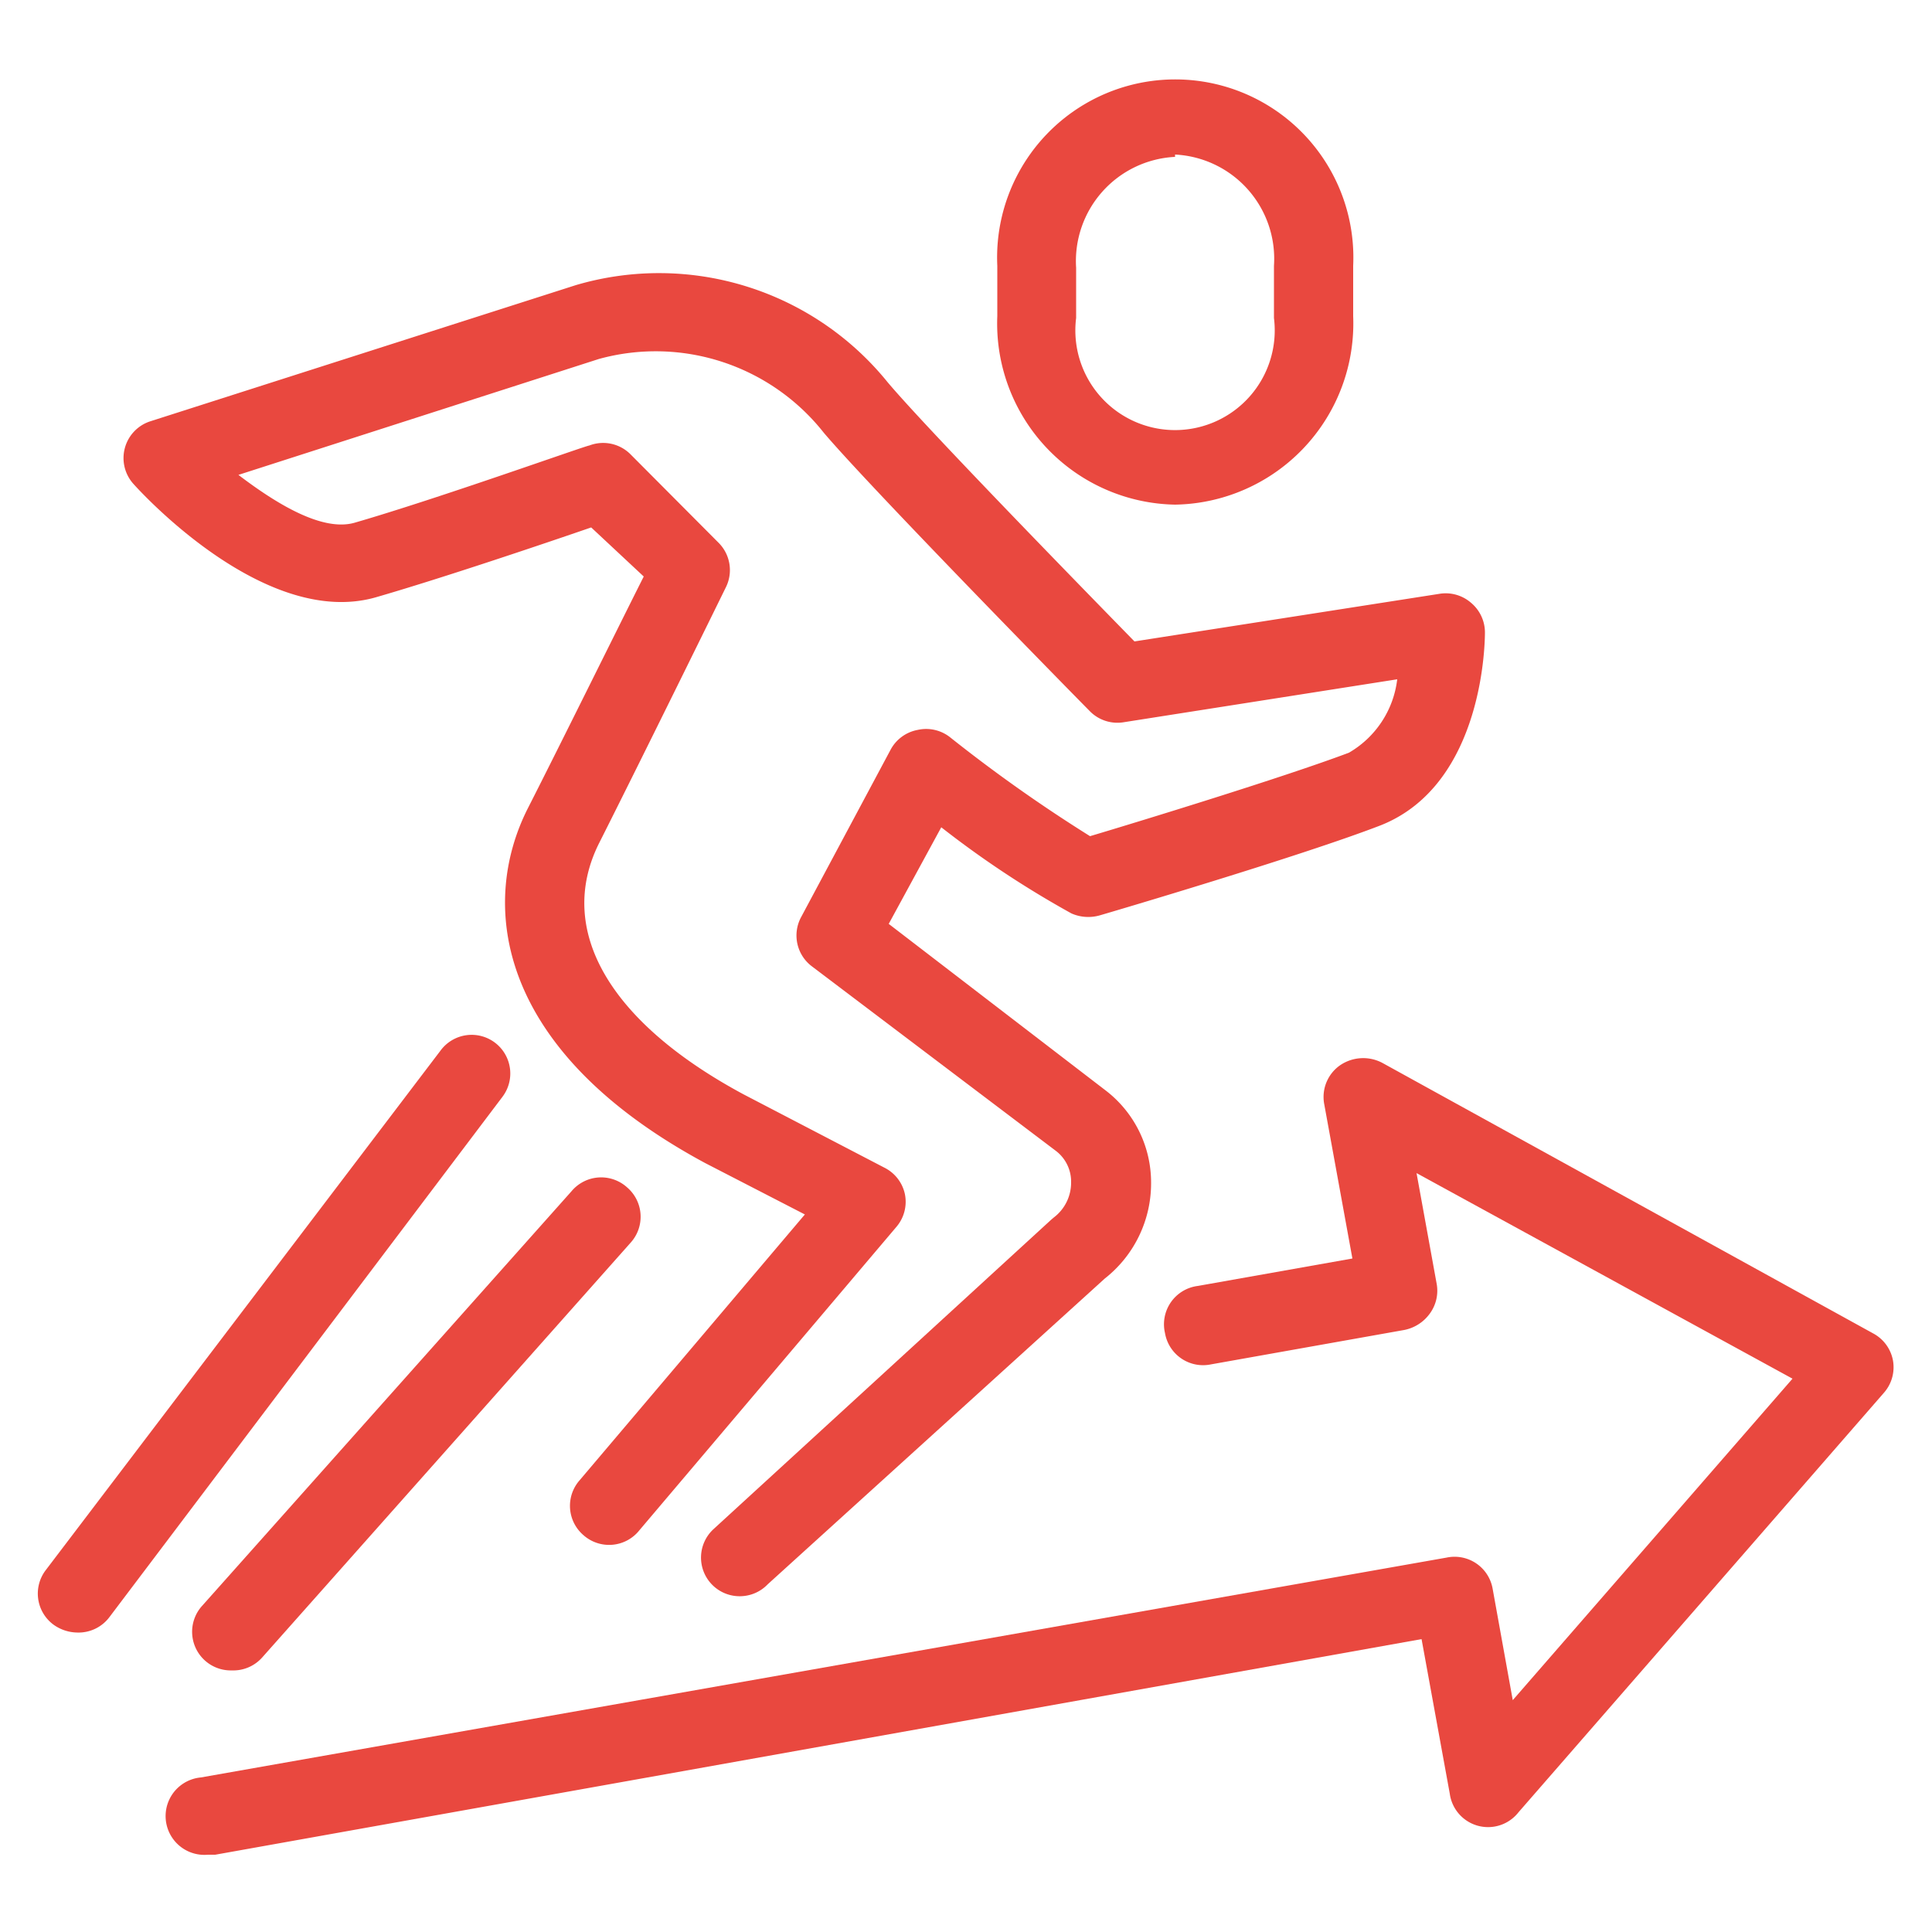
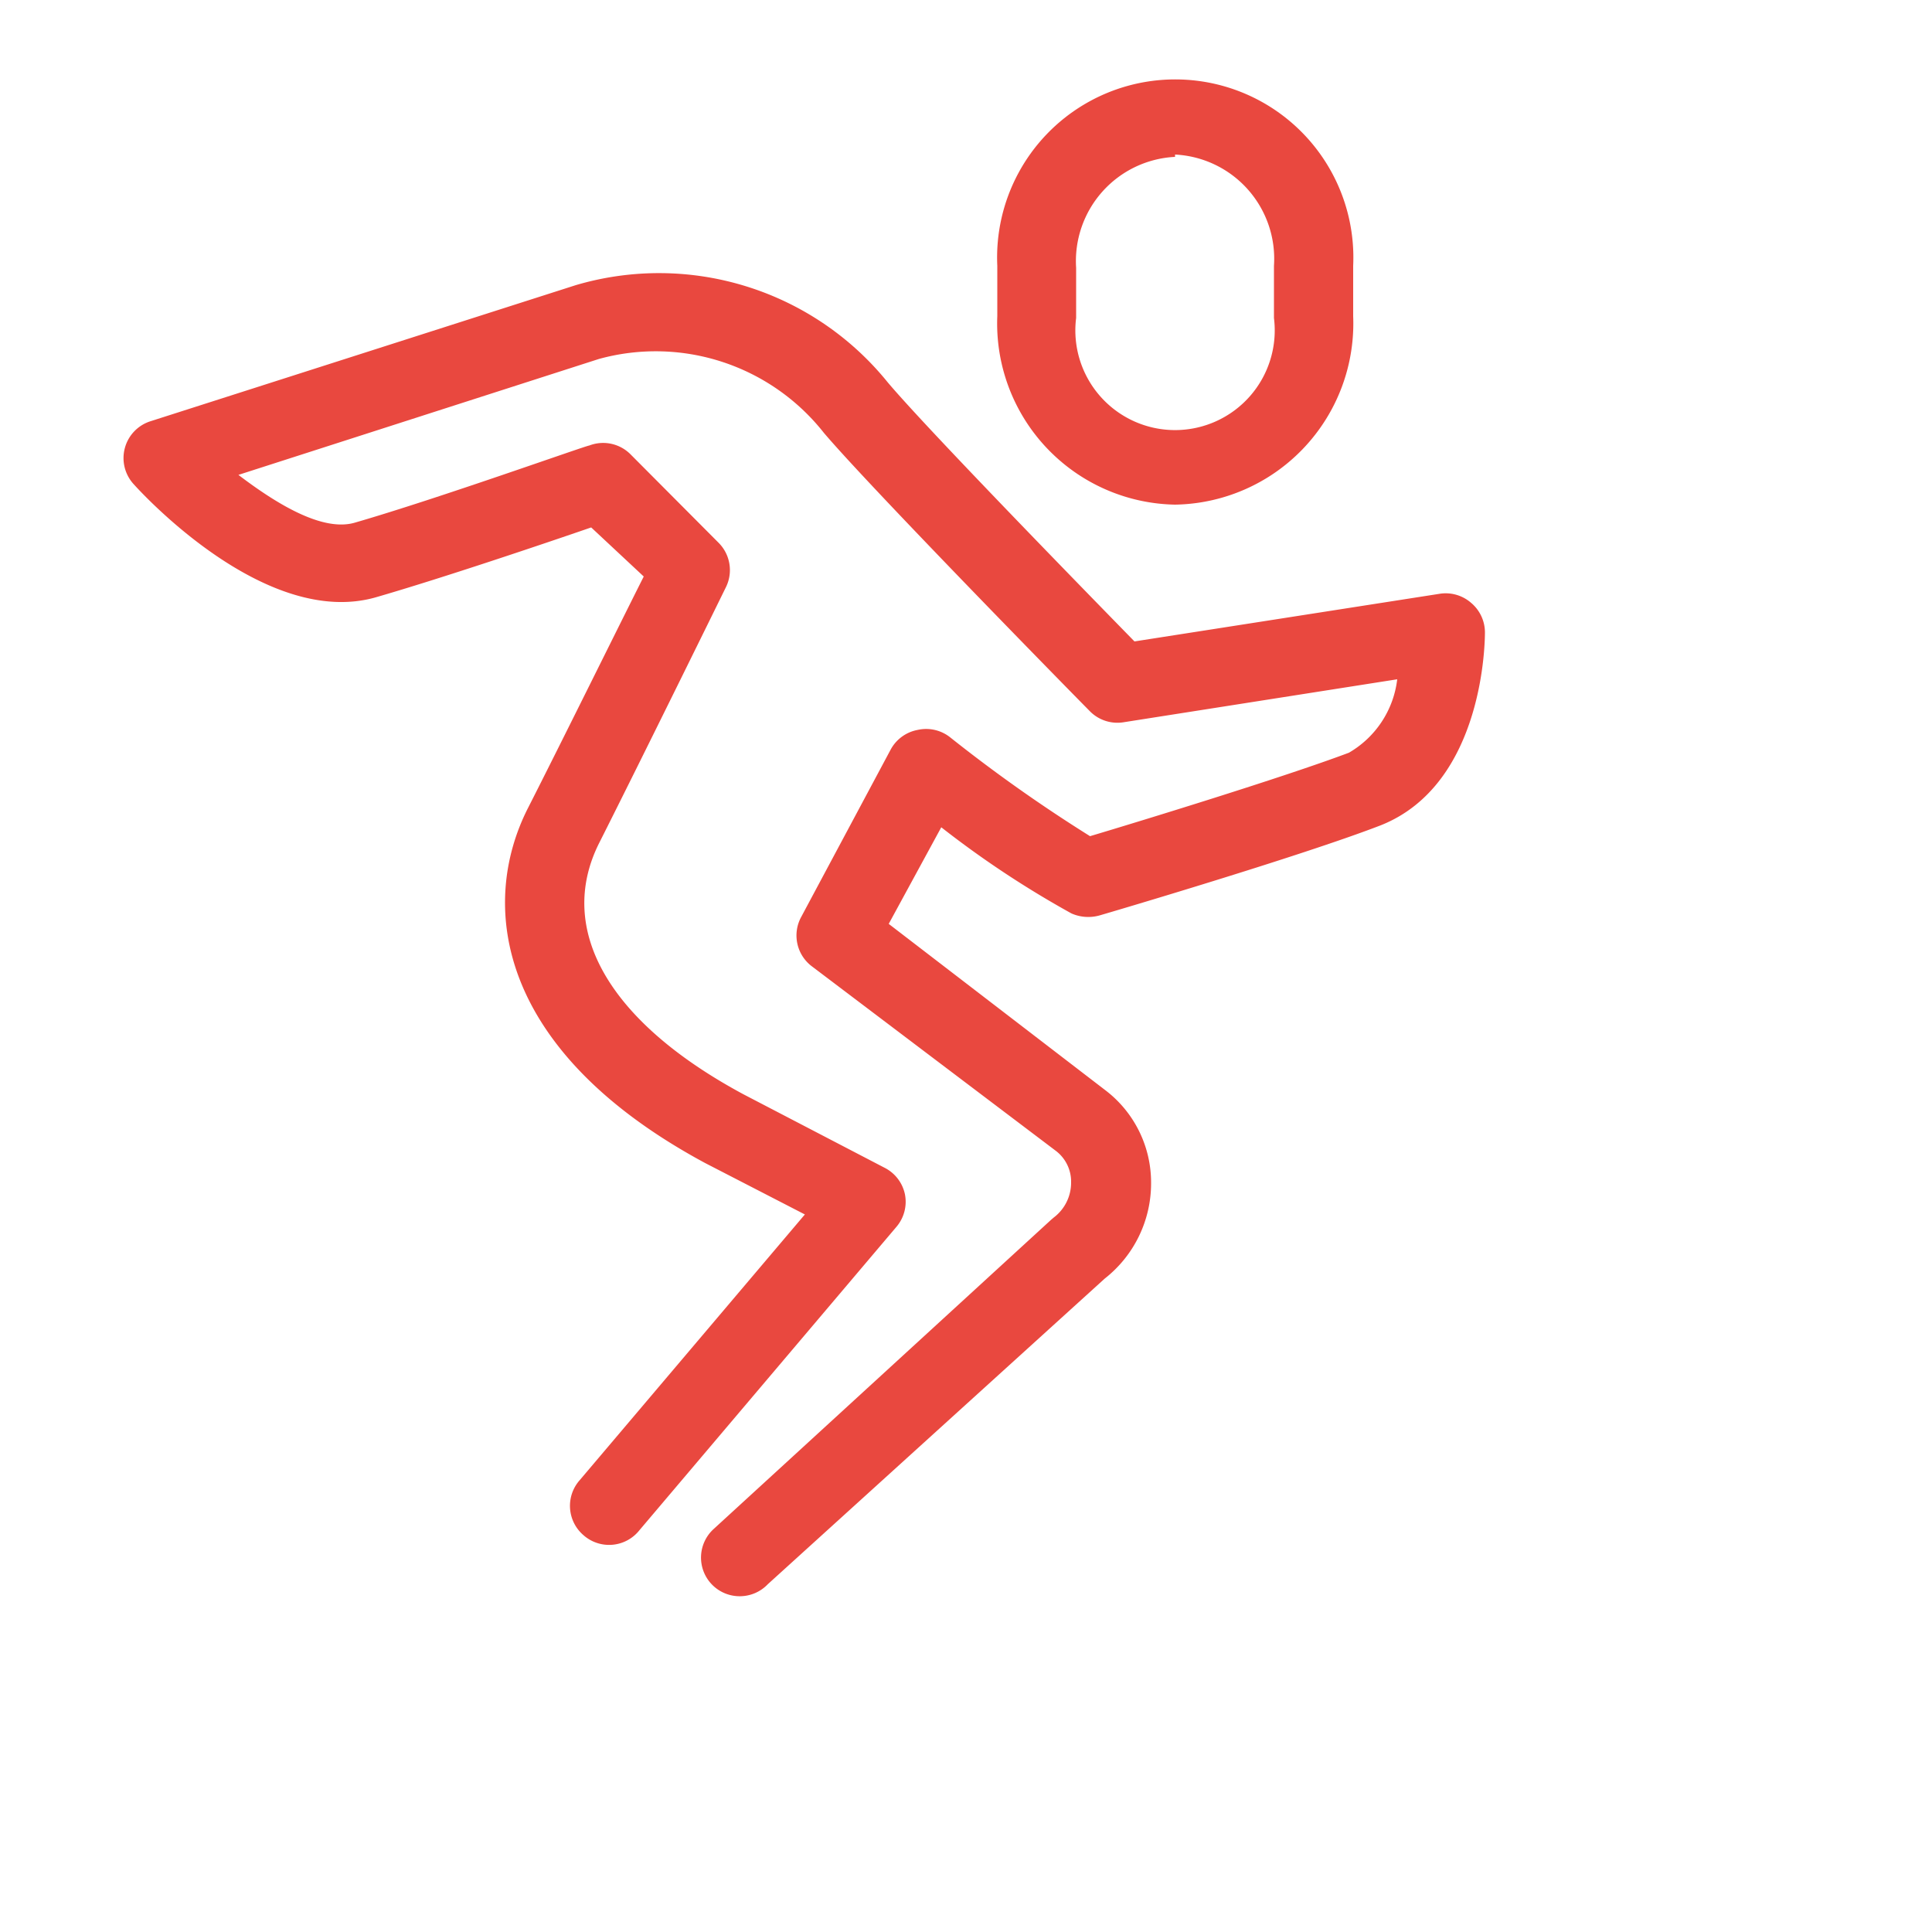
<svg xmlns="http://www.w3.org/2000/svg" viewBox="0 0 50 50">
  <defs>
    <style>.cls-1{fill:#e9483f;}.cls-2{fill:none;}</style>
  </defs>
  <g id="Layer_2" data-name="Layer 2">
    <g id="레이어_1" data-name="레이어 1">
      <path class="cls-1" d="M19.17,41.31a1,1,0,0,1-.7-1.74l8.73-8,.07-.06a1.13,1.13,0,0,0,.45-.91,1,1,0,0,0-.4-.82L21,25a1,1,0,0,1-.27-1.26l2.32-4.34a1,1,0,0,1,.7-.51,1,1,0,0,1,.85.2,39.23,39.23,0,0,0,3.61,2.55c1.24-.37,5-1.52,6.7-2.16a2.54,2.54,0,0,0,1.25-1.9l-7.07,1.11a1,1,0,0,1-.9-.3c-.23-.23-5.63-5.73-6.87-7.19A5.54,5.54,0,0,0,15.5,9.29l-9.33,3c1,.76,2.17,1.47,3,1.24,2.18-.63,6-2,6.08-2a1,1,0,0,1,1.08.24l2.27,2.28a1,1,0,0,1,.19,1.14s-2.14,4.36-3.28,6.62.27,4.65,3.73,6.51l3.65,1.9a1,1,0,0,1,.53.69,1,1,0,0,1-.22.84L16.55,39.6a1,1,0,0,1-1.45.13A1,1,0,0,1,15,38.31l5.83-6.88L18.25,30.1h0c-5.35-2.88-5.88-6.63-4.59-9.18.88-1.73,2.33-4.67,3-6L15.3,13.65c-1.19.41-3.85,1.31-5.58,1.81-2.79.79-5.92-2.55-6.27-2.94A1,1,0,0,1,3.9,10.9l11-3.52a7.61,7.61,0,0,1,8.07,2.51c1,1.19,5.13,5.42,6.39,6.71l7.88-1.23a1,1,0,0,1,.83.23,1,1,0,0,1,.36.76c0,.16,0,3.93-2.7,5-2.07.8-7.06,2.27-7.27,2.33a1.08,1.08,0,0,1-.73-.05,25.38,25.38,0,0,1-3.37-2.23L23,23.91l5.6,4.3a3,3,0,0,1,1.19,2.41,3.13,3.13,0,0,1-1.2,2.47L19.87,41A1,1,0,0,1,19.17,41.31Z" />
-       <path class="cls-1" d="M6,43.23a1,1,0,0,1-.77-1.67l9.56-10.73a1,1,0,0,1,1.44-.1,1,1,0,0,1,.1,1.42L6.79,42.89A1,1,0,0,1,6,43.23Z" />
-       <path class="cls-1" d="M2,42.25a1.08,1.08,0,0,1-.61-.2,1,1,0,0,1-.21-1.41L11.4,27.19A1,1,0,0,1,12.83,27,1,1,0,0,1,13,28.39L2.84,41.84A1,1,0,0,1,2,42.25Z" />
      <path class="cls-1" d="M30.41,13.06a4.69,4.69,0,0,1-4.6-4.88V6.88a4.61,4.61,0,1,1,9.21,0v1.3A4.69,4.69,0,0,1,30.41,13.06Zm0-9a2.7,2.7,0,0,0-2.56,2.87v1.3a2.58,2.58,0,1,0,5.12,0V6.88A2.7,2.7,0,0,0,30.41,4Z" />
-       <path class="cls-1" d="M5.38,48a1,1,0,0,1-.18-2l32.24-5.69a1,1,0,0,1,1.19.81L39.15,44l7.24-8.32-9.73-5.32.52,2.86A1,1,0,0,1,37,34a1.07,1.07,0,0,1-.66.42l-5,.89a1,1,0,0,1-1.19-.81A1,1,0,0,1,31,33.28l4-.71-.73-4a1,1,0,0,1,.41-1,1.06,1.06,0,0,1,1.1-.06l12.7,7a1,1,0,0,1,.51.7,1,1,0,0,1-.23.83L39.3,46.9a1,1,0,0,1-1.78-.48l-.73-4L5.57,48Z" />
      <rect class="cls-2" width="50" height="50" />
    </g>
  </g>
</svg>